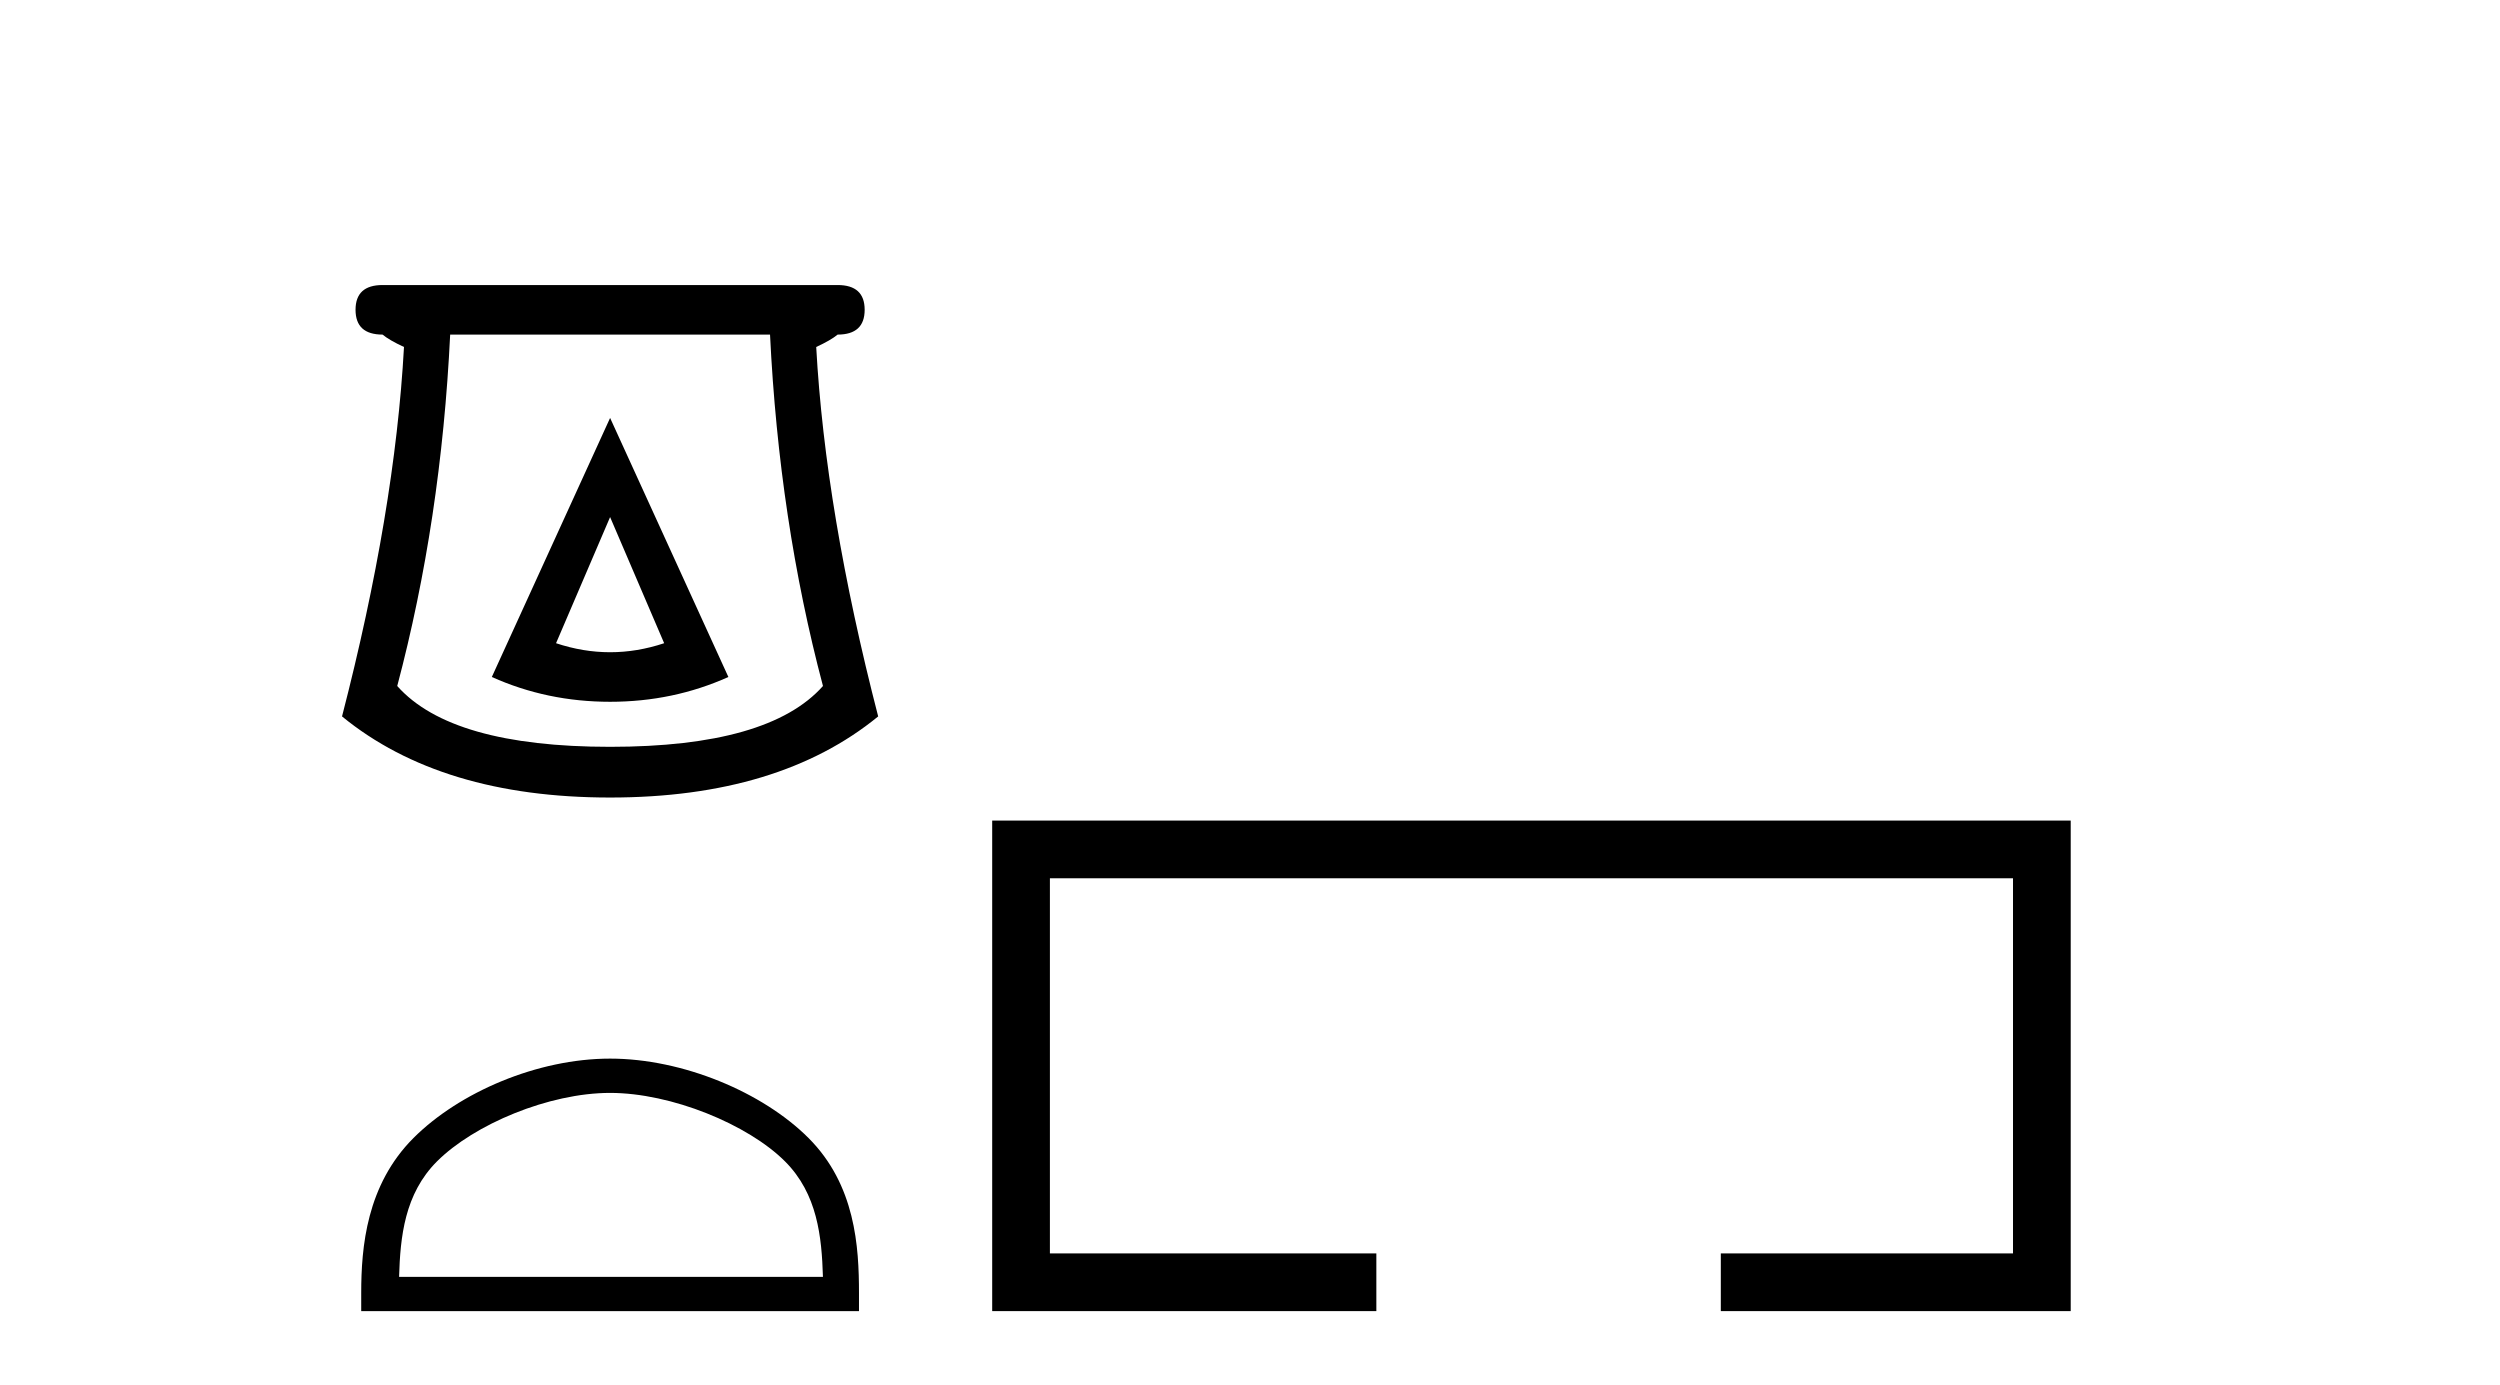
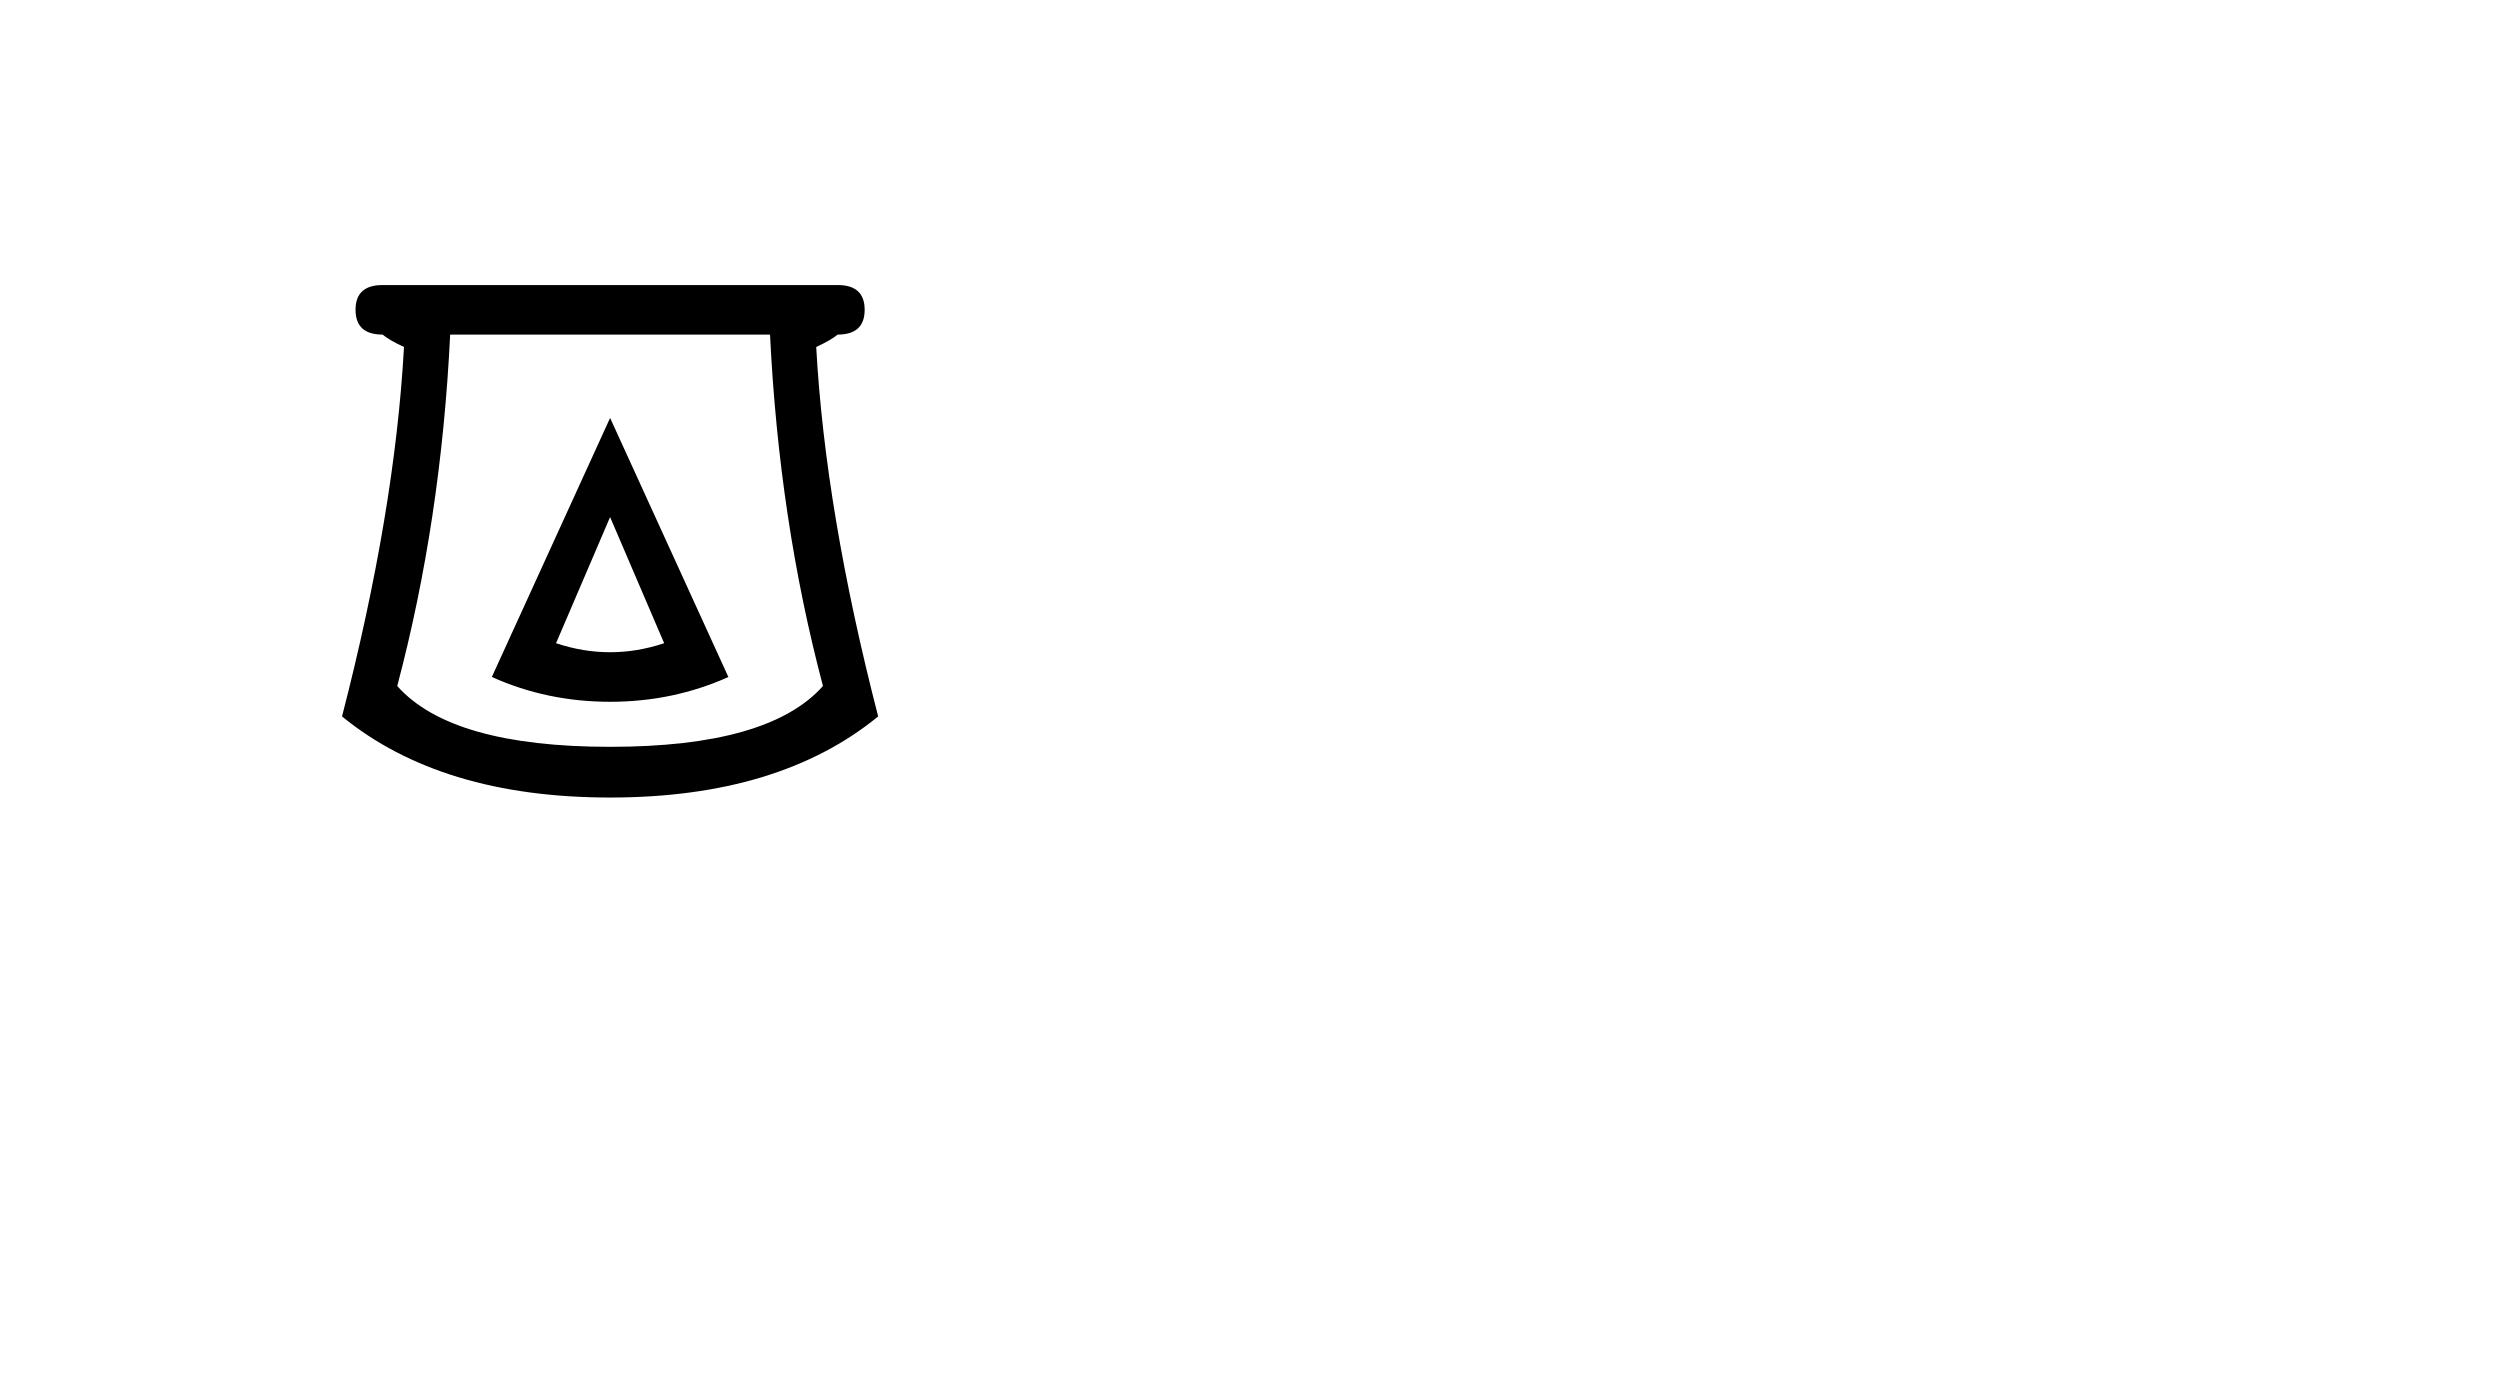
<svg xmlns="http://www.w3.org/2000/svg" width="74.0" height="41.0">
  <path d="M 18.059 15.305 L 19.659 19.039 Q 18.859 19.306 18.059 19.306 Q 17.259 19.306 16.459 19.039 L 18.059 15.305 ZM 18.059 12.371 L 14.558 20.039 Q 16.192 20.773 18.059 20.773 Q 19.926 20.773 21.56 20.039 L 18.059 12.371 ZM 22.793 9.904 Q 23.06 15.405 24.36 20.306 Q 22.76 22.106 18.059 22.106 Q 13.358 22.106 11.758 20.306 Q 13.058 15.405 13.325 9.904 ZM 11.324 8.437 Q 10.524 8.437 10.524 9.17 Q 10.524 9.904 11.324 9.904 Q 11.524 10.07 11.958 10.271 Q 11.691 15.138 10.124 21.206 Q 13.058 23.607 18.059 23.607 Q 23.06 23.607 25.994 21.206 Q 24.427 15.138 24.16 10.271 Q 24.594 10.07 24.794 9.904 Q 25.594 9.904 25.594 9.17 Q 25.594 8.437 24.794 8.437 Z" style="fill:#000000;stroke:none" />
-   <path d="M 18.059 32.35 C 19.871 32.35 22.14 33.281 23.237 34.378 C 24.198 35.339 24.323 36.612 24.359 37.795 L 11.813 37.795 C 11.848 36.612 11.974 35.339 12.934 34.378 C 14.032 33.281 16.247 32.35 18.059 32.35 ZM 18.059 31.335 C 15.909 31.335 13.596 32.329 12.24 33.684 C 10.85 35.075 10.692 36.906 10.692 38.275 L 10.692 38.809 L 25.426 38.809 L 25.426 38.275 C 25.426 36.906 25.322 35.075 23.931 33.684 C 22.576 32.329 20.209 31.335 18.059 31.335 Z" style="fill:#000000;stroke:none" />
-   <path d="M 29.369 24.289 L 29.369 38.809 L 40.74 38.809 L 40.74 37.101 L 31.077 37.101 L 31.077 25.997 L 59.585 25.997 L 59.585 37.101 L 50.936 37.101 L 50.936 38.809 L 61.293 38.809 L 61.293 24.289 Z" style="fill:#000000;stroke:none" />
</svg>